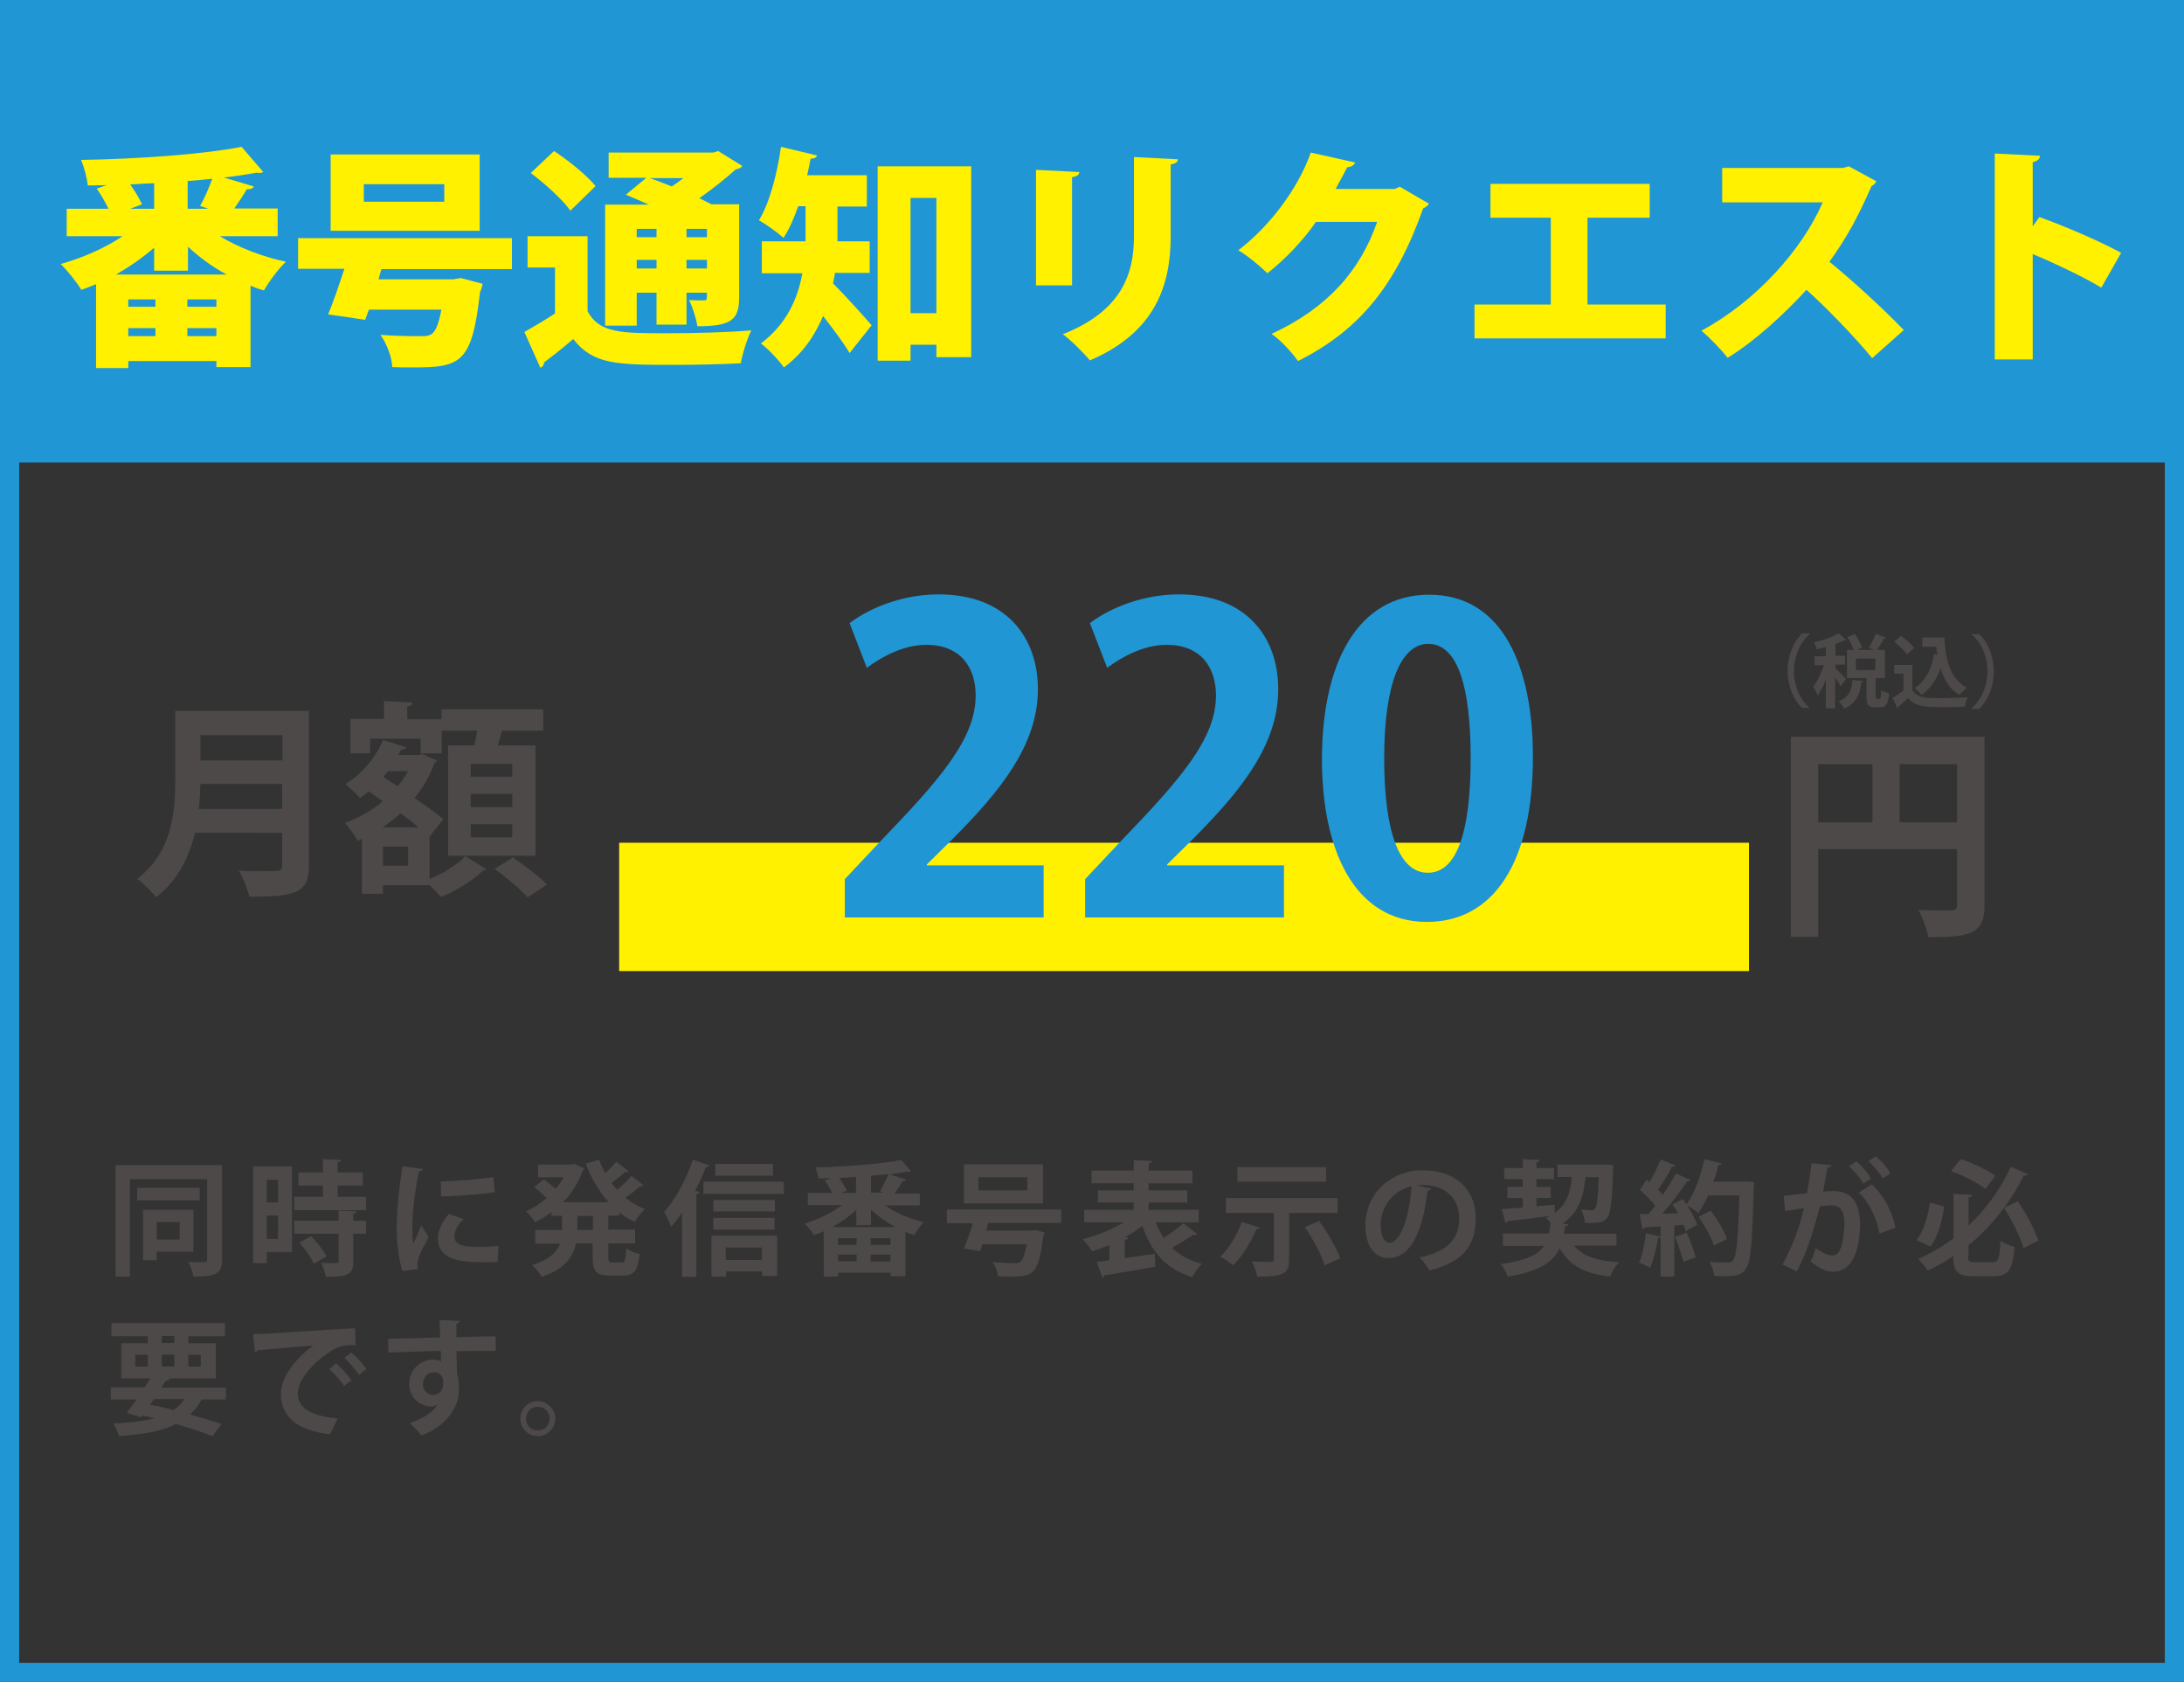
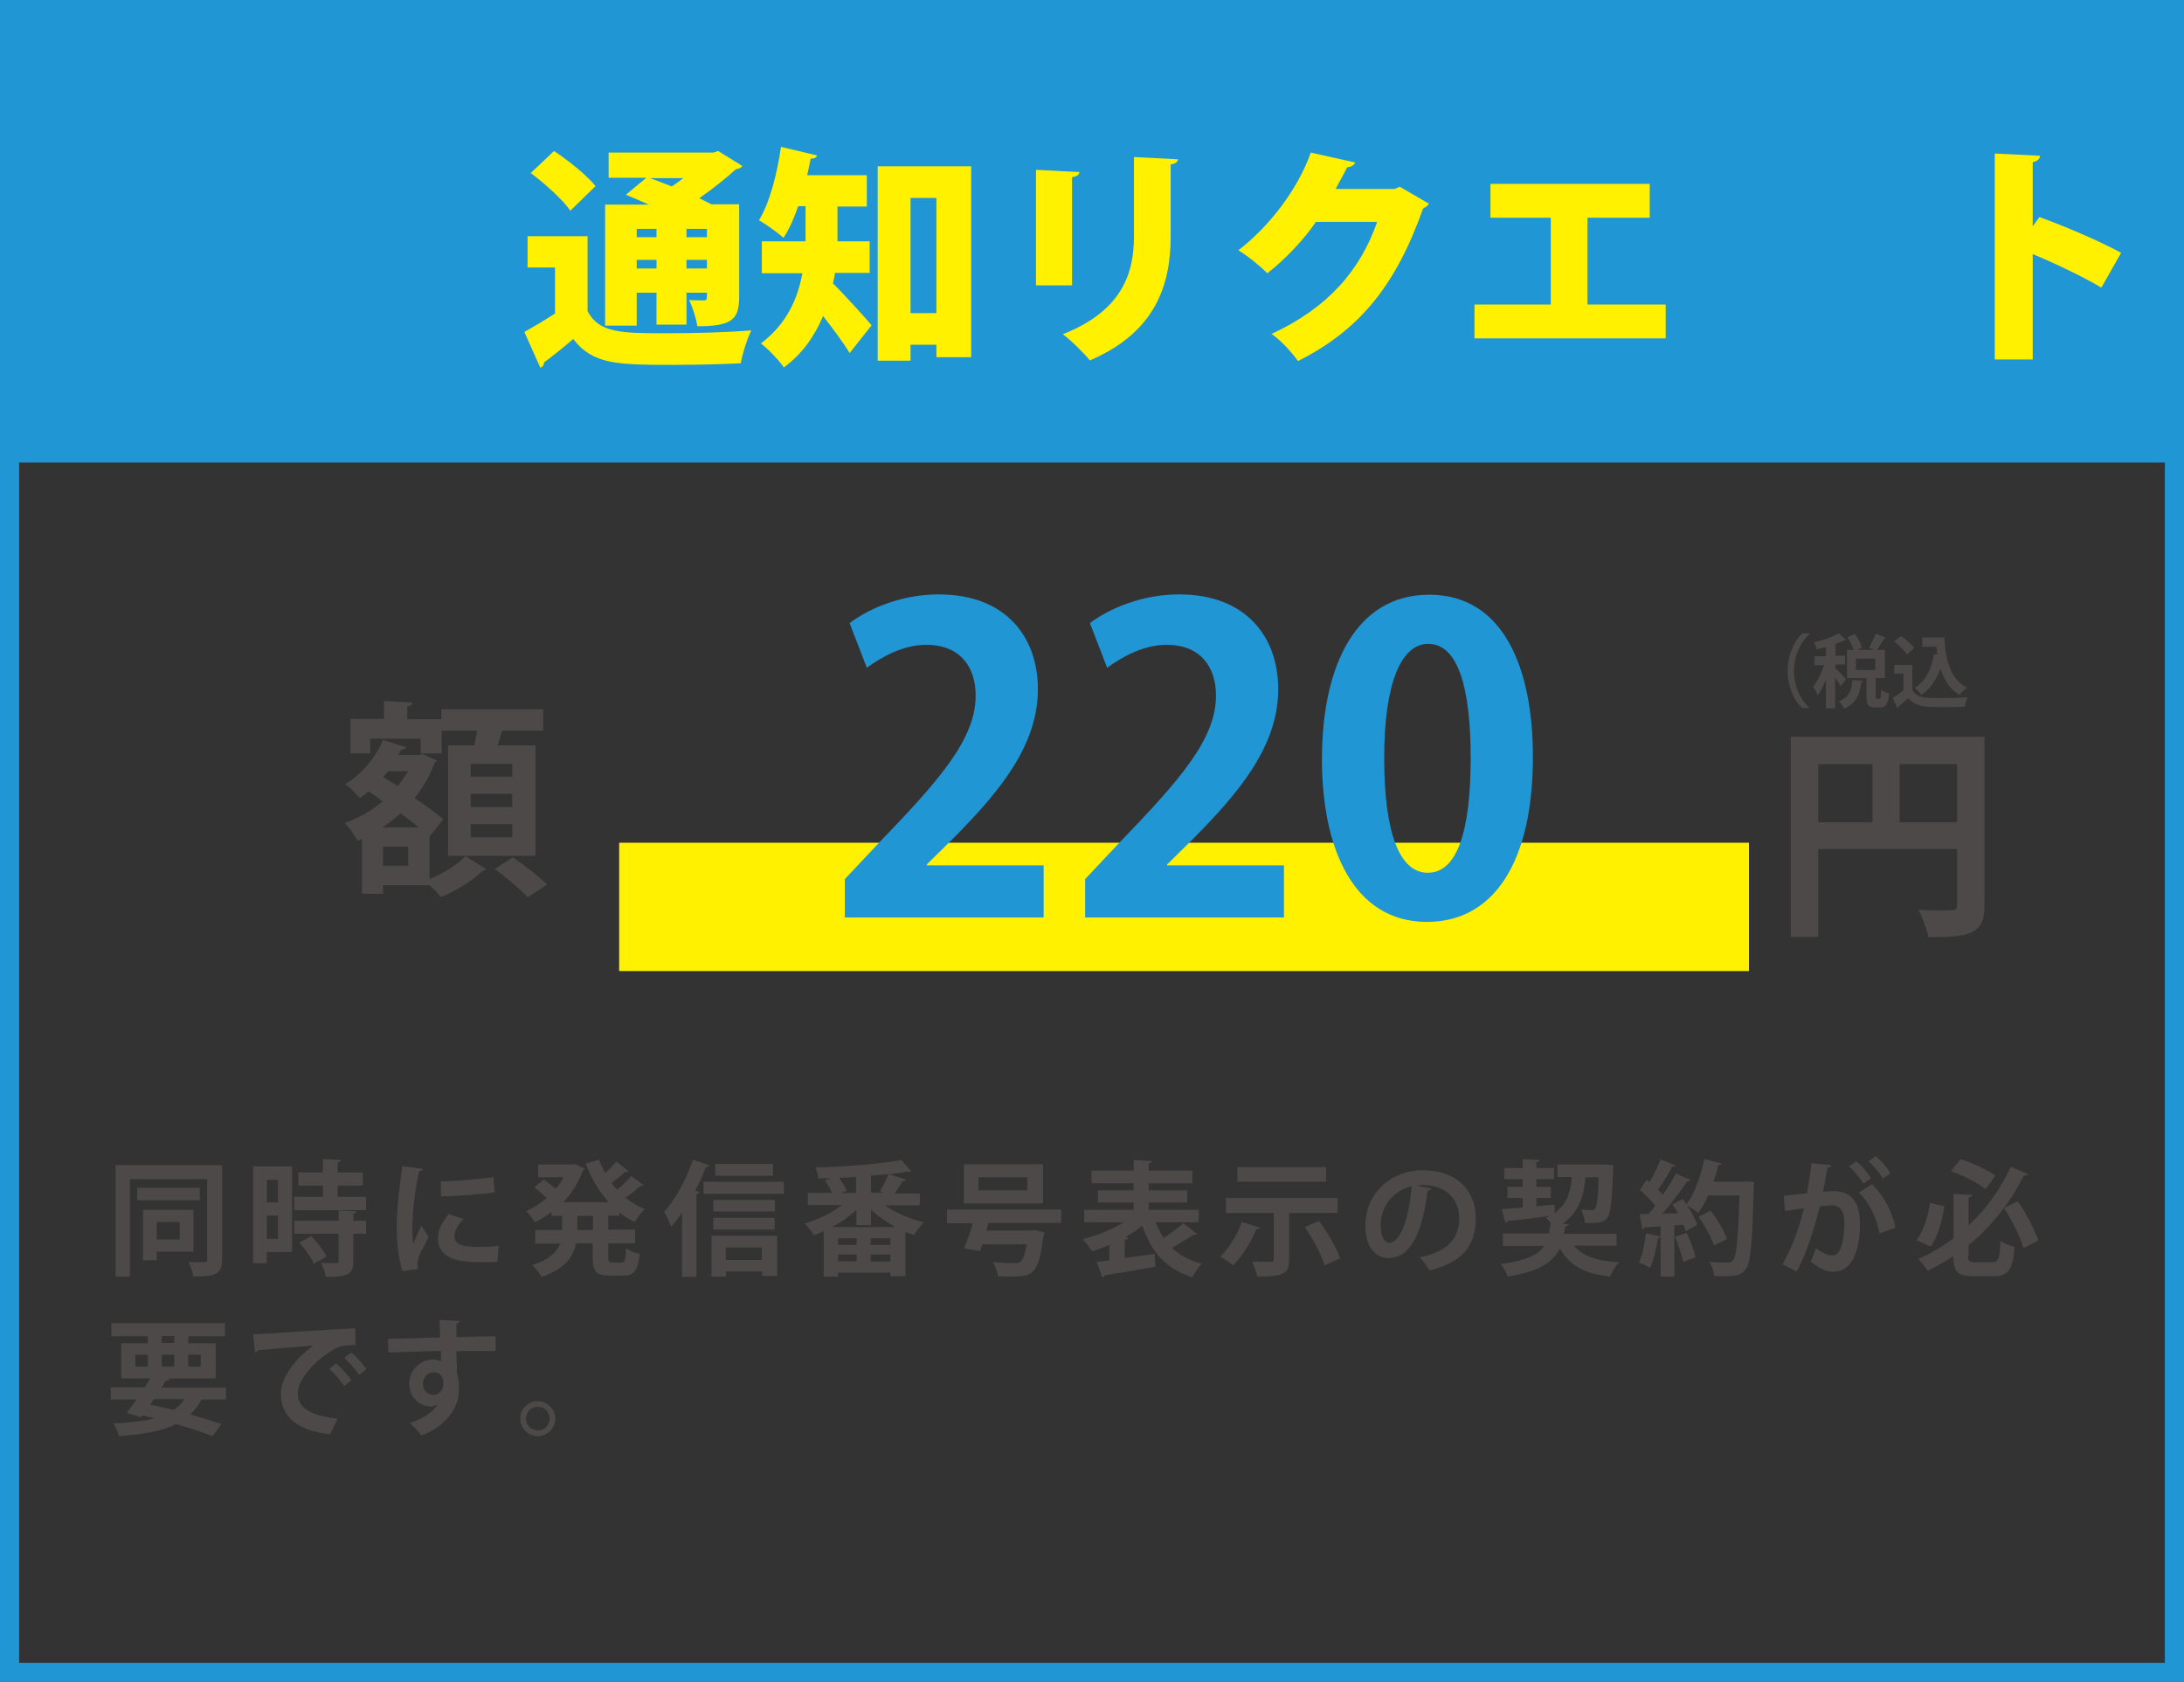
<svg xmlns="http://www.w3.org/2000/svg" version="1.1" id="番号通知リクエスト" x="0px" y="0px" viewBox="0 0 684.3 526.9" style="enable-background:new 0 0 684.3 526.9;" xml:space="preserve">
  <rect x="0" y="0" width="684.3" height="526.9" fill="#333333" stroke="none" />
  <style type="text/css">
	.st0{fill:#2096D5;}
	.st1{fill:none;stroke:#2096D5;stroke-width:12;stroke-miterlimit:10;}
	.st2{fill:#FFF100;}
	.st3{fill:#4C4948;}
</style>
  <rect class="st0" width="684.3" height="144.9" />
  <rect class="st1" width="684.3" height="526.9" />
  <g>
-     <path class="st2" d="M86.9,74h-18c5.8,3.5,13.2,6.4,20.7,8c-2.3,2.1-5.4,6.3-6.9,9c-1.4-0.4-2.8-0.9-4.2-1.5V115H67.8v-1.9H40.2   v2.2H30.1V89c-1.5,0.7-3.1,1.2-4.6,1.8c-1.4-2.3-4.4-6.1-6.5-8.1c6.9-1.9,13.9-5,19.4-8.7H20.9v-8.6H34c-1-2-2.3-4.4-3.7-6.3   l3.1-1.1c-2,0-3.9,0.1-5.9,0.1c-0.2-2.3-1.2-5.9-2.1-8c17.7-0.3,37.9-1.7,50.3-4.1l6.8,7.9c-0.3,0.1-0.7,0.3-1.2,0.3   c-0.4,0-0.7-0.1-1-0.1c-3.1,0.6-6.5,1.1-10.2,1.5l9.4,2.8c-0.3,0.7-1,0.9-2.2,0.9c-1,1.8-2.5,4-3.9,6h13.6V74z M48.3,77.6   c-3.6,3.1-7.7,6-12,8.4H71c-4.5-2.4-8.5-5.4-12.1-8.7v7.5H48.3V77.6z M48.7,96.1v-2.3h-8.5v2.3H48.7z M40.2,102.8v2.5h8.5v-2.5   H40.2z M48.3,65.4v-8c-2.5,0.1-5,0.2-7.5,0.4c1.5,2,2.9,4.5,3.7,6.2l-3.7,1.4H48.3z M67.8,96.1v-2.3h-9.1v2.3H67.8z M58.7,105.3   h9.1v-2.5h-9.1V105.3z M65.3,65.4l-2.6-0.9c1.4-2.4,2.8-5.7,3.8-8.5c-2.5,0.3-5,0.5-7.7,0.7v8.7H65.3z" />
-     <path class="st2" d="M160.5,84.3h-41l-0.9,3.2h23.4l2.4-0.4l6.8,1.8c-0.1,0.8-0.4,1.8-0.8,2.6c-2.5,22.3-6,23.6-21,23.6   c-2,0-4.2,0-6.5-0.1c-0.1-3.1-1.7-7.3-3.7-10.1c4.7,0.4,10.2,0.4,12.5,0.4c3.4,0,5,0,6.6-8.3h-22.7l-1.2,3.2   c-3.9-0.6-7.7-1.2-11.6-1.7c1.6-3.8,3.4-9.1,5.1-14.3H93.4v-9.6h67V84.3z M150.3,48.4v23.9h-46.7V48.4H150.3z M139.2,63.2v-5.5H114   v5.5H139.2z" />
    <path class="st2" d="M184.1,74.1v23.4c3.7,6.9,10.7,6.9,24.9,6.9c8.8,0,19.1-0.3,26.4-0.9c-1.2,2.4-2.8,7.3-3.3,10.3   c-5.7,0.3-13.5,0.5-20.8,0.5c-18,0-25.5-0.1-31.7-8.1c-3.1,2.7-6.4,5.3-9.1,7.3c-0.1,0.9-0.4,1.4-1.2,1.7l-5-11.2   c3-1.7,6.4-3.7,9.6-5.8V83.8h-8.6v-9.8H184.1z M173.6,47.3c4.5,3,10.3,7.6,13,11l-7.9,7.7c-2.3-3.4-8-8.5-12.4-11.8L173.6,47.3z    M199.5,91.7v10.3h-9.9V64.1h13.7c-2.5-1.1-5-2.2-7.2-3.1l6.4-5.3h-11.8v-7.9h32.8l1.5-0.5l7.6,4.7c-0.4,0.6-1.1,0.9-2,1   c-3.1,2.8-7.2,6.1-11.5,9.1c1.4,0.7,2.7,1.3,3.8,1.9h8.7v29.1c0,7.2-2.6,9.1-13.1,9.1c-0.4-2.6-1.5-6-2.6-8.2   c1.7,0.1,3.9,0.1,4.6,0.1c1,0,1-0.2,1-2.4h-6.4v10h-9.4v-10H199.5z M205.7,71.7h-6.2v2.6h6.2V71.7z M199.5,84.1h6.2v-2.7h-6.2V84.1   z M203.6,55.8c2.1,0.7,4.5,1.7,6.9,2.6c1.2-0.8,2.5-1.7,3.6-2.6H203.6z M221.5,71.7h-6.4v2.6h6.4V71.7z M215.1,84.1h6.4v-2.7h-6.4   V84.1z" />
    <path class="st2" d="M272.7,85.5h-11.1c-0.1,1.1-0.4,2.2-0.6,3.3c3.7,3.6,10.4,11.1,12.1,13.1l-6.9,8.7c-2-3.4-5.3-7.7-8.3-11.6   c-2.6,6.1-6.4,11.8-12.3,16.1c-1.4-2.1-5.2-6.1-7.2-7.5c8.2-6.2,11.6-14.2,13-22h-12.7v-10h13.7V64.6h-2.3   c-1.3,3.7-2.8,7.2-4.6,9.9c-1.8-1.6-5.4-4.2-7.7-5.5c3.3-5.3,5.7-14.5,6.9-23l11.3,2.7c-0.2,0.7-0.9,1-2,1   c-0.3,1.7-0.7,3.4-1.1,5.2h18.7v9.8h-9.2v10.9h10.1V85.5z M275,52.1h29.3v59.8h-10.9V108h-8.1v5H275V52.1z M285.3,98.1h8.1V62h-8.1   V98.1z" />
    <path class="st2" d="M324.6,89.4V53.2l13.6,0.7c-0.1,0.8-0.7,1.4-2.3,1.6v33.9H324.6z M369.1,49.9c-0.1,0.8-0.7,1.4-2.3,1.6v22.6   c0,15.5-5,30.1-25.3,38.8c-1.8-2.2-6-6.4-8.5-8.2c18.8-7.4,22.3-19.3,22.3-30.7V49.2L369.1,49.9z" />
    <path class="st2" d="M447.7,63.8c-0.3,0.7-1.2,1.2-1.8,1.5c-8.5,23.9-19.7,38-39.2,47.8c-1.8-2.5-5.1-6.3-8.3-8.5   c17.8-8.2,27.9-20.1,33.1-35.1h-19.2c-3.4,5.1-9.4,11.6-15.2,16.1c-2.1-2.1-6.2-5.5-9.1-7.2c9.3-7.1,18.5-18.7,22.7-30.6l13.9,3.1   c-0.3,0.9-1.3,1.4-2.5,1.5c-1.1,2.3-2.5,4.6-3.6,6.8h18.5l1.6-0.7L447.7,63.8z" />
    <path class="st2" d="M467,57.6h49.9v10.6h-19.5v27.2h24.5V106H462V95.4h23.9V68.2H467V57.6z" />
-     <path class="st2" d="M587.9,56.8c-0.3,0.7-0.9,1.2-1.5,1.5c-4.2,9.5-7.4,15.6-13.2,23.7c6.8,5.5,16.9,14.7,23.3,21.4l-9.9,8.8   c-5.3-6.5-15.1-16.6-20.6-21.4c-7.1,7.7-15.8,15.8-24.7,21.3c-1.8-2.4-5.8-6.5-8.2-8.5c17.2-9.3,31.5-25.3,38-40.2h-31.5V52.6h37.9   l1.8-0.5L587.9,56.8z" />
    <path class="st2" d="M658.4,90.1c-5.5-3.3-14.7-7.7-21.5-10.5v33H625V48.1l14.2,0.7c-0.1,0.9-0.7,1.7-2.3,2v20.1L639,68   c7.8,2.8,18.6,7.4,25.6,11.2L658.4,90.1z" />
  </g>
  <rect x="194" y="264" class="st2" width="354" height="40.2" />
  <g>
-     <path class="st3" d="M96.8,222.7v48.4c0,8.7-4.1,9.8-18.7,9.8c-0.5-2.3-2-6.1-3.3-8.2c3.1,0.2,6.5,0.2,8.9,0.2c4.3,0,4.7,0,4.7-1.9   v-10.1H61.1c-1.8,7.5-5.4,15-12.2,20.2c-1.2-1.6-4.2-4.6-5.9-5.8c11-8.4,11.9-20.9,11.9-31v-21.6H96.8z M62.8,245.6   c-0.1,2.5-0.2,5.1-0.5,7.8h26.1v-7.8H62.8z M88.5,230.3H62.8v7.9h25.7V230.3z" />
    <path class="st3" d="M134.6,262.1v13.3c4.3-1.8,8.9-4.7,11.2-7.2l6.6,4.1c-0.2,0.2-0.6,0.4-1.2,0.5c-2.6,2.7-8.3,6.3-13,8.2   c-0.9-1-2.3-2.5-3.6-3.7H120v2.7h-6.6v-17.2l-1.4,0.6c-0.8-1.6-2.6-4.2-4-5.6c4.3-1.5,8.4-3.8,11.9-6.8c-1.5-1.1-3-2.1-4.4-3.1   c-0.9,0.8-1.8,1.5-2.7,2.1c-1.1-1.2-3.2-3.3-4.6-4.4c4.9-2.9,9.5-8.2,11.8-13.8l7.3,2.3c-0.2,0.5-0.7,0.7-1.6,0.7   c-0.3,0.6-0.6,1.1-0.9,1.7h6.3l1.2-0.3c1.7,0.8,3.1,1.4,4.6,2c-0.2,0.5-0.5,0.7-0.8,0.9c-1.4,4-3.6,7.7-6.2,10.9   c3.5,2.4,6.8,4.7,9,6.6L134.6,262.1z M116,231.4v4.6h-6.2v-10.8h10.5v-5.6l9,0.5c-0.1,0.7-0.5,1-1.7,1.2v4h10.8V236h-6.6v-4.6H116z    M131.2,259.2c-1.7-1.4-3.6-2.9-5.7-4.4c-1.8,1.6-3.7,3.1-5.7,4.4H131.2z M127.9,271.2v-6H120v6H127.9z M124.6,246.3   c1.2-1.5,2.3-3.1,3.3-4.7h-6.3c-0.5,0.6-1,1.2-1.5,1.8L124.6,246.3z M167.8,233.5v34.6h-27.4v-34.6h8.2c0.3-1.5,0.7-3.1,0.9-4.6   h-11.2v-6.7h31.9v6.7h-12.9c-0.4,1.4-0.8,3.1-1.4,4.6H167.8z M160.5,243.3v-4h-13v4H160.5z M160.5,252.8v-4.1h-13v4.1H160.5z    M160.5,262.3v-4.1h-13v4.1H160.5z M165.3,281.1c-2.1-2.4-6.8-6.3-10.3-8.9l5.7-3.6c3.5,2.4,8.3,6,10.7,8.5L165.3,281.1z" />
  </g>
  <g>
    <path class="st3" d="M621.8,230.9v52.7c0,9-4.4,10-17.6,10c-0.4-2.4-1.9-6.3-3.1-8.6c2.8,0.2,5.8,0.2,7.9,0.2c3.8,0,4.2,0,4.2-1.8   V266h-43.5v27.5h-8.6v-62.7H621.8z M569.7,239.4v18.2h17v-18.2H569.7z M595.2,257.6h18v-18.2h-18V257.6z" />
  </g>
  <g>
    <path class="st3" d="M567,198.7c-2.7,2.2-4.9,6.6-4.9,11.5c0,5.1,2.2,9.3,4.9,11.5v0.1h-2.3c-2.5-2.2-4.6-6.6-4.6-11.7   c0-5,2.1-9.4,4.6-11.7h2.3V198.7z" />
    <path class="st3" d="M575,209.2c0.7,0.7,2.9,2.9,3.4,3.5l-1.7,2.3c-0.3-0.7-1-1.8-1.7-2.8v9.7h-2.9v-9c-0.8,2-1.7,3.8-2.6,5   c-0.2-0.8-0.9-2.1-1.4-2.8c1.3-1.6,2.6-4.3,3.4-6.7h-3v-2.8h3.6v-2.9c-1,0.3-2,0.5-2.9,0.7c-0.1-0.6-0.5-1.6-0.9-2.2   c2.9-0.6,6-1.7,7.8-2.8l2.4,2.1c-0.1,0.1-0.3,0.1-0.6,0.1c-0.8,0.4-1.8,0.8-2.8,1.1v3.7h3v2.8h-3V209.2z M583.8,213.3   c0,0.2-0.2,0.4-0.6,0.4c-0.4,3.3-1.2,6.5-5.4,8.3c-0.3-0.7-1.1-1.8-1.7-2.3c3.5-1.4,4.1-3.8,4.3-6.7L583.8,213.3z M587.7,218.1   c0,0.7,0,0.8,0.4,0.8h0.8c0.3,0,0.5-0.4,0.5-2.8c0.5,0.5,1.8,0.9,2.5,1.1c-0.3,3.4-1,4.4-2.7,4.4h-1.7c-2.2,0-2.7-0.9-2.7-3.5v-5.7   h-6.1v-8.8h2.1c-0.4-1.2-1.2-2.8-2-4l2.4-1c0.9,1.3,1.9,3.1,2.2,4.3l-1.6,0.7h5.4l-1.6-0.7c0.7-1.2,1.6-3,2.1-4.4l3.3,1.3   c-0.1,0.2-0.3,0.3-0.7,0.2c-0.5,1.1-1.5,2.5-2.2,3.6h2.5v8.8h-2.9V218.1z M581.5,206.3v3.6h6.1v-3.6H581.5z" />
    <path class="st3" d="M599.2,208.3v7.9c1.5,2.5,4.5,2.5,8.8,2.5c2.8,0,6.2-0.1,8.5-0.3c-0.3,0.7-0.8,2.2-0.9,3   c-1.8,0.1-4.4,0.1-6.8,0.1c-5.5,0-8.5,0-10.9-2.8c-1.1,1-2.2,1.9-3.1,2.7c0,0.3-0.1,0.4-0.3,0.5l-1.5-3.3c1.1-0.6,2.3-1.5,3.4-2.3   V211h-2.9v-2.7H599.2z M595.6,199.2c1.5,1,3.3,2.6,4.2,3.8l-2.3,2c-0.8-1.2-2.5-2.8-4-4L595.6,199.2z M602.4,199.7h6.8   c0.4,7.1,1.9,13.1,7.1,15.7c-0.7,0.5-1.8,1.6-2.3,2.3c-3.1-1.8-4.9-4.7-6-8.3c-1.2,3.5-3.2,6.4-6,8.3c-0.4-0.6-1.4-1.7-2.1-2.2   c3.3-2,5.3-5.9,6.1-10.6l1,0.2c-0.1-0.8-0.2-1.7-0.3-2.5h-4.4V199.7z" />
-     <path class="st3" d="M617.8,221.8c2.7-2.2,4.9-6.6,4.9-11.5c0-5.1-2.2-9.3-4.9-11.5v-0.1h2.3c2.6,2.2,4.6,6.6,4.6,11.7   c0,5-2.1,9.4-4.6,11.7h-2.3V221.8z" />
  </g>
  <g>
    <path class="st0" d="M327,287.4h-62.3v-12l11.1-11.8c18.8-19.5,29.9-32.2,29.9-45.7c0-8.7-4.6-15.9-15.5-15.9   c-7.2,0-14,3.8-18.6,7.2l-5.4-14c6.2-4.7,16.5-9,27.9-9c21.3,0,31.1,13.6,31.1,29.7c0,17.6-12,32.1-26.5,46.7l-8.3,8.2v0.3H327   V287.4z" />
    <path class="st0" d="M402.3,287.4H340v-12l11.1-11.8c18.8-19.5,29.9-32.2,29.9-45.7c0-8.7-4.6-15.9-15.5-15.9   c-7.2,0-14,3.8-18.6,7.2l-5.4-14c6.2-4.7,16.5-9,27.9-9c21.3,0,31.1,13.6,31.1,29.7c0,17.6-12,32.1-26.5,46.7l-8.3,8.2v0.3h36.6   V287.4z" />
    <path class="st0" d="M414.2,237.9c0-30.3,11.2-51.6,33.6-51.6c23.4,0,32.5,23.2,32.5,50.8c0,32.9-12.2,51.7-33.2,51.7   C424,288.8,414.2,265.7,414.2,237.9z M447.4,273.4c9,0,13.4-12.6,13.4-35.9c0-22.5-4.1-35.8-13.3-35.8c-8.4,0-13.8,12.1-13.8,35.8   c0,23.6,4.9,35.9,13.6,35.9H447.4z" />
  </g>
  <g>
    <path class="st3" d="M69.6,364.9v29.6c0,4.7-2,5.4-9,5.4c-0.2-1.3-0.9-3.4-1.6-4.6c1.3,0.1,2.7,0.1,3.7,0.1c2,0,2.2,0,2.2-0.9   v-25.1H40.7v30.5h-4.5v-34.9H69.6z M62.6,372.1v3.9H43v-3.9H62.6z M60.6,392.1H49.1v2.7h-4.3v-15.8h15.8V392.1z M56.3,382.8h-7.2   v5.5h7.2V382.8z" />
    <path class="st3" d="M91.5,365.4v26.8h-7.9v3.5h-4.3v-30.3H91.5z M87.1,369.6h-3.5v7.1h3.5V369.6z M83.6,388.1h3.5v-7.3h-3.5V388.1   z M105.7,374.9h9v4.2H92.2v-4.2h9v-3.5h-7.7v-4.1h7.7v-4.2l5.7,0.3c0,0.4-0.4,0.6-1.1,0.7v3.2h7.9v4.1h-7.9V374.9z M111.7,379.5   c0,0.4-0.3,0.6-1,0.7v2.2h4v4.1h-4v8.6c0,4-1.4,4.9-8.6,4.9c-0.2-1.3-0.9-3.2-1.5-4.4c1.1,0,2.3,0.1,3.3,0.1c2.1,0,2.2,0,2.2-0.7   v-8.5H92.2v-4.1h13.9v-3.2L111.7,379.5z M98.3,395.9c-0.7-1.8-2.7-4.6-4.5-6.6l3.7-2.1c1.8,1.9,3.9,4.5,4.8,6.4L98.3,395.9z" />
    <path class="st3" d="M132.5,366.2c-0.1,0.4-0.4,0.7-1.2,0.7c-1.5,6.9-2.1,13.9-2.1,17.2c0,2.2,0,4.2,0.3,5.5c0.5-1.1,2-4.4,2.5-5.7   l2.3,3.6c-1.3,2.7-2.7,4.9-3.2,6.7c-0.2,0.7-0.3,1.3-0.3,1.9c0,0.5,0.1,0.9,0.2,1.4l-4.9,0.7c-1.2-3.7-1.8-8.7-1.8-13.9   c0-5.3,0.8-12.6,1.8-19L132.5,366.2z M155.9,395.3c-1.4,0.1-3,0.1-4.5,0.1c-2.5,0-4.9-0.1-6.6-0.4c-5.4-0.7-7.6-3.6-7.6-6.9   c0-2.8,1.3-5.2,3.4-7.8l4.7,1.6c-1.8,1.7-2.9,3.5-2.9,5.5c0,2.9,3.5,3.2,8.2,3.2c1.9,0,3.9-0.1,5.6-0.3L155.9,395.3z M138.1,370.1   c4.4-0.1,11.8-0.6,16.5-1.4l0.4,4.8c-4.7,0.7-12.2,1.2-16.8,1.3L138.1,370.1z" />
    <path class="st3" d="M194.2,380.8h-3.6v4.4h8.4v4.3h-8.4v4.3c0,1.4,0.2,1.7,1.2,1.7h3c1,0,1.2-0.8,1.4-4.5c1,0.8,2.9,1.6,4.2,1.8   c-0.5,5.2-1.7,6.8-5.1,6.8h-4.3c-4.3,0-5.3-1.4-5.3-5.8v-4.3h-5.2c-0.9,4.2-3.5,8.1-10.8,10.5c-0.6-1.1-2-2.9-3-3.7   c5.5-1.7,7.8-4.1,8.8-6.7h-7.8v-4.3h8.4v-4.4h-3.3v-1.2c-1.6,1.2-3.4,2.3-5.2,3.2c-0.6-1.1-1.9-2.7-2.8-3.5   c2.3-0.9,4.5-2.4,6.5-4.1c-1.1-1-2.6-2.4-3.9-3.4l3-2.4c1.2,0.8,2.7,2,3.7,2.9c1-1.1,1.8-2.3,2.5-3.6h-8v-4h10.6l0.7-0.2l3.3,1.5   c-0.1,0.2-0.4,0.4-0.6,0.6c-1.3,3.8-3.5,7.1-6.1,9.9h14.2c-3-3.3-5.4-7.4-7.2-12.1l4.2-1.2c0.5,1.4,1.2,2.8,1.9,4.2   c1.3-1.2,2.7-2.5,3.5-3.6l3.9,3c-0.2,0.3-0.7,0.3-1.1,0.2c-1.1,1-2.8,2.4-4.3,3.5c0.5,0.7,1.1,1.4,1.8,2.1c1.6-1.3,3.3-3,4.4-4.3   l3.9,2.9c-0.2,0.2-0.4,0.3-0.7,0.3c-0.1,0-0.2,0-0.4,0c-1.2,1-3,2.5-4.6,3.6c1.8,1.5,3.9,2.7,6.1,3.6c-1.1,0.9-2.5,2.8-3.2,4   c-1.8-0.8-3.4-1.8-4.8-3V380.8z M185.8,385.3v-4.4h-4.9v4.4H185.8z" />
    <path class="st3" d="M213.7,379.9c-1.1,1.6-2.2,3.1-3.4,4.4c-0.4-1.2-1.6-3.6-2.2-4.7c3.4-3.6,6.9-10.1,9-16.3l5.2,1.8   c-0.2,0.3-0.5,0.5-1.1,0.5c-1,2.5-2.1,5-3.4,7.4l1.4,0.4c-0.1,0.4-0.4,0.6-1,0.7v25.9h-4.5V379.9z M220.4,370.2h25.2v3.8h-25.2   V370.2z M222.9,399.9v-12.8h20.6v12.6h-4.7v-1.4h-11.3v1.6H222.9z M242.8,375.9v3.6h-19.3v-3.6H242.8z M223.5,385.2v-3.7h19.2v3.7   H223.5z M242.2,364.6v3.7h-18.1v-3.7H242.2z M238.7,390.8h-11.3v3.9h11.3V390.8z" />
    <path class="st3" d="M288.3,377.6h-11c3.3,2.3,7.9,4.3,12.2,5.3c-1,0.9-2.4,2.8-3.1,4c-0.9-0.3-1.8-0.6-2.7-1v13.9H279v-1.1h-16.4   v1.2h-4.5v-14.2c-1,0.5-2.1,0.9-3.1,1.2c-0.6-1.1-2-2.7-2.9-3.6c4.1-1.2,8.5-3.3,11.7-5.8h-10.7v-3.8h7.6c-0.5-1.2-1.4-2.8-2.3-3.9   l1.9-0.7c-1.3,0-2.7,0-3.9,0.1c-0.1-1-0.5-2.6-0.9-3.5c9.4-0.2,20.4-1.1,26.9-2.3l3.1,3.5c-0.2,0.1-0.4,0.2-0.6,0.2   c-0.1,0-0.3,0-0.5-0.1c-1.7,0.3-3.6,0.6-5.7,0.9l5.2,1.6c-0.2,0.4-0.5,0.5-1.1,0.5c-0.7,1.2-1.6,2.6-2.5,3.9h7.9V377.6z    M268.2,379.1c-2.1,2-4.8,3.9-7.5,5.3h19.9c-2.8-1.5-5.5-3.4-7.7-5.5v4.9h-4.6V379.1z M268.4,390v-2.1h-5.8v2.1H268.4z M262.6,393   v2.1h5.8V393H262.6z M268.2,373.7v-5c-1.8,0.1-3.5,0.2-5.3,0.3c1,1.3,2,2.9,2.4,4l-1.8,0.7H268.2z M279,390v-2.1h-6.2v2.1H279z    M272.8,395.2h6.2V393h-6.2V395.2z M277.1,373.7l-1.4-0.5c0.9-1.5,2-3.7,2.7-5.4c-1.8,0.2-3.6,0.4-5.5,0.5v5.3H277.1z" />
    <path class="st3" d="M332.2,383.1h-22.5c-0.2,0.8-0.5,1.6-0.7,2.4h14.2l1.1-0.2l3,0.8c-0.1,0.4-0.2,0.8-0.4,1.2   c-1.5,11.9-3.2,12.6-9.9,12.6c-1.3,0-2.8,0-4.4-0.1c0-1.3-0.7-3.2-1.6-4.4c2.7,0.2,5.6,0.3,6.7,0.3c0.9,0,1.4,0,2-0.4   c0.8-0.6,1.4-2.3,2-5.5h-13.9c-0.2,0.7-0.5,1.4-0.7,2.1c-1.9-0.3-3.5-0.5-5.1-0.8c0.9-2.1,2-5.1,2.8-7.9h-8.1v-4.3h35.8V383.1z    M326.8,364.7v12.3H302v-12.3H326.8z M321.9,372.9v-4.1h-15.3v4.1H321.9z" />
    <path class="st3" d="M362,382.6c0.7,1.9,1.6,3.6,2.6,5.2c2.2-1.4,4.6-3.2,6.2-4.6l4.3,3.4c-0.2,0.2-0.7,0.3-1.2,0.2   c-1.7,1.2-4.4,2.8-6.7,4.1c2.4,2.3,5.5,4,9.4,5c-1.1,1-2.4,2.9-3,4.2c-8.3-2.5-12.9-8-15.7-16.1c-1.6,1.3-3.4,2.5-5.3,3.5l0.9,0.2   c-0.1,0.4-0.4,0.7-1.1,0.7v5.7c3-0.4,6.3-0.9,9.4-1.3l0.2,4c-5.8,1.1-11.9,2.1-15.9,2.7c-0.1,0.4-0.4,0.6-0.7,0.7l-1.8-4.9   c1.2-0.1,2.5-0.3,4-0.5v-4.8c-1.8,0.8-3.6,1.4-5.4,2c-0.7-1.1-2-2.8-3-3.8c4.4-1.1,9.2-3,12.9-5.3h-12.4v-3.9h15.5v-2.3h-11.2v-3.8   h11.2v-2.2h-13.2v-4h13.2v-3.3l5.8,0.3c0,0.4-0.3,0.6-1.1,0.8v2.2h13.7v4h-13.7v2.2h12.1v3.8h-12.1v2.3h15.7v3.9H362z" />
    <path class="st3" d="M394.8,384.6c-0.2,0.3-0.5,0.5-1.1,0.4c-1.7,4.1-4.5,8.5-7.3,11.4c-1-0.8-2.8-2.1-4.1-2.7   c2.7-2.5,5.4-6.9,6.8-10.9L394.8,384.6z M419.1,380h-15.2v14.6c0,4.4-1.5,5.3-10,5.3c-0.2-1.4-1-3.4-1.6-4.7c1.7,0,3.6,0.1,4.8,0.1   c1.6,0,2,0,2-0.7V380h-15v-4.7h35V380z M415.5,365.6v4.6h-27.8v-4.6H415.5z M415,396.4c-0.9-3.2-3.6-8.3-6.2-12l4.5-1.9   c2.6,3.6,5.5,8.4,6.6,11.7L415,396.4z" />
    <path class="st3" d="M448.5,372.3c-0.2,0.4-0.6,0.7-1.2,0.7c-1.6,13.3-5.5,21.1-12.2,21.1c-4.3,0-7.3-3.6-7.3-10.2   c0-10,8-17.3,17.9-17.3c11,0,16.7,6.6,16.7,15c0,9.2-4.7,13.9-14.5,16.4c-0.7-1.2-1.8-2.8-3.1-4.1c8.9-1.8,12.4-6,12.4-12.2   c0-6.3-4.4-10.5-11.5-10.5c-0.7,0-1.3,0.1-2,0.2L448.5,372.3z M442.3,371.6c-5.9,1.4-9.7,6.5-9.7,12.1c0,3.3,1,5.6,2.7,5.6   C439.1,389.2,441.6,380.7,442.3,371.6z" />
    <path class="st3" d="M506.5,390.2h-13.3c2.6,3.3,7.1,4.8,14.1,5.2c-1.1,1.1-2.3,3.1-2.8,4.5c-8.2-0.9-12.8-3.5-15.8-8.9   c-2,4.3-6.2,7.3-16.3,8.9c-0.4-1.2-1.4-3-2.2-3.9c8-1.1,11.7-2.9,13.6-5.7h-12.9v-3.9h14.4c0.2-1.1,0.4-2.2,0.5-3.4   c-0.5-0.6-1-1.1-1.4-1.5c0.5-0.2,0.9-0.4,1.3-0.6v0c-5,0.7-10,1.3-13.3,1.6c-0.1,0.4-0.4,0.6-0.7,0.6l-1.2-4.3   c1.8-0.2,4.1-0.3,6.6-0.5v-3h-4.8v-3.5h4.8v-2.4h-5.8v-3.5h5.8v-2.8l5.3,0.3c0,0.4-0.3,0.6-1,0.7v1.8h5.5v3.5h-5.5v2.4h4.5v3.5   h-4.5v2.6c1.9-0.2,3.8-0.4,5.7-0.5l0,2.6c3.9-2.7,5-6.7,5.4-11.3H488v-3.9H503l2.5,0.2c-0.2,2-0.2,14.4-1.8,16.4   c-1.3,1.6-2.7,1.8-7.1,1.7c-0.1-1.2-0.6-3-1.2-4.2c1.4,0.1,2.6,0.2,3.2,0.2c0.5,0,0.9-0.1,1.2-0.5c0.5-0.7,0.9-3.2,1.1-9.8h-4.1   c-0.6,5.7-1.9,10.9-7.2,14.5l1.9,0.2c-0.1,0.4-0.4,0.7-1.1,0.7c-0.1,0.8-0.2,1.6-0.4,2.3h16.5V390.2z" />
    <path class="st3" d="M547.1,370.1l2.5,0.2c0,0.4,0,1-0.1,1.5c-0.5,17.6-0.9,23.8-2.5,25.7c-1.2,1.8-2.7,2.3-6.7,2.3   c-1.1,0-2.1,0-3.2-0.1c-0.1-1.2-0.7-3.2-1.5-4.4c2.5,0.2,4.7,0.2,5.7,0.2c0.8,0,1.2-0.1,1.7-0.7c1.1-1.2,1.6-6.9,2-20.3h-9.8   c-0.9,2.1-2,3.9-3.1,5.5c-0.8-0.7-2.4-1.8-3.5-2.4c1.4,2.1,2.6,4.4,3.2,6.1c-1.3,0.7-2.5,1.3-3.6,2c-0.2-0.6-0.4-1.3-0.7-2   l-2.9,0.2v16h-4.3v-12.4c-0.1,0.2-0.4,0.3-0.8,0.3c-0.5,3.2-1.4,7-2.5,9.4c-0.9-0.6-2.5-1.3-3.5-1.7c1.1-2.1,1.8-5.8,2.2-9.2   l4.6,1.1v-3.2c-1.9,0.1-3.6,0.2-5,0.3c-0.1,0.4-0.4,0.5-0.7,0.5l-0.9-4.7h2.8c0.7-0.8,1.4-1.7,2.1-2.6c-1.2-1.6-3.1-3.5-4.8-4.9   l2.1-3.2l0.9,0.7c1.4-2.2,2.7-5,3.5-7.1l4.7,1.9c-0.2,0.3-0.5,0.5-1.1,0.4c-1.1,2.2-2.9,5.1-4.4,7.2c0.6,0.6,1.1,1.1,1.5,1.6   c1.6-2.3,3-4.6,4.1-6.7l4.6,2.1c-0.2,0.3-0.6,0.4-1.1,0.4c-2,3-4.9,6.9-7.7,10.1l4.9-0.1c-0.6-1-1.2-2-1.8-2.8   c1.2-0.7,2.3-1.2,3.3-1.7c0.4,0.5,0.7,1.1,1.1,1.7c2.5-3.3,4.5-8.9,5.6-14.2l5.5,1.4c-0.1,0.4-0.5,0.5-1.1,0.5   c-0.4,1.7-0.9,3.5-1.6,5.2h9.2L547.1,370.1z M527.4,395.3c-0.4-2.1-1.6-5.4-2.6-7.9l3.7-1.2c1.1,2.5,2.3,5.6,2.8,7.7L527.4,395.3z    M536,379.2c2,2.7,4.3,6.4,5.1,8.9l-4.1,2.1c-0.7-2.4-2.8-6.2-4.8-9L536,379.2z" />
    <path class="st3" d="M573.9,365c-0.1,0.5-0.6,0.7-1.3,0.8c-0.4,1.9-0.9,5.3-1.4,7.5c1-0.1,2.4-0.2,3.2-0.2c6.4,0,8.4,4.5,8.4,10.6   v0c-0.2,8.6-2.6,14.7-8.5,14.7c-1.6,0-3.9-0.7-7-3.2c0.6-1.2,1.2-2.8,1.6-4.2c2.7,1.9,4.2,2.3,5.2,2.3c1.6,0,2.4-1.3,3-3.5   c0.5-1.7,0.8-5,0.8-6.4c0-3.9-1.2-5.8-4-5.8c-0.9,0-2.3,0.1-3.7,0.3c-1.8,7.1-3.9,14.1-7.2,20.4l-4.5-2.2   c3.2-5.8,5.2-11.2,6.7-17.6c-1.4,0.2-4.2,0.6-5.9,0.9l-0.4-4.8l7.3-0.8c0.5-2.8,1-6.1,1.4-9.4L573.9,365z M583.8,370.8   c-0.8-1.6-3-4.2-4.5-5.4l2.3-1.6c1.8,1.4,3.7,3.7,4.6,5.4L583.8,370.8z M588.9,386.4c-0.9-5-3.5-10.1-6.5-12.8l4.1-2.6   c3.6,3.3,6.4,8.5,7.4,13.6L588.9,386.4z M589.9,369.2c-0.8-1.6-3-4.2-4.5-5.4l2.3-1.6c1.8,1.4,3.7,3.7,4.6,5.4L589.9,369.2z" />
    <path class="st3" d="M600.5,388.5c2.2-2.9,3.6-7.4,4.2-11.7l4.5,1.1c-0.7,4.6-2,9.6-4.3,12.6L600.5,388.5z M616.6,393.2   c0,1.9,0.3,2.2,2.2,2.2h5.6c1.8,0,2.1-1.1,2.4-6.7c1.1,0.8,3.1,1.6,4.4,1.9c-0.5,7-1.9,9.2-6.4,9.2h-6.5c-4.9,0-6.3-1.4-6.3-6.3   c-2.5,1.7-5.2,3.2-8,4.6c-0.6-1.1-2.1-2.8-3-3.7c4-1.7,7.7-4,11.1-6.5v-13.9l5.8,0.3c0,0.4-0.3,0.7-1.1,0.8v8.8   c5.9-5.5,10.3-12,13.2-18.4l5.4,2.3c-0.2,0.4-0.7,0.5-1.3,0.5c-3.8,7.6-9.6,15.5-17.3,21.8V393.2z M614.3,363.1   c3.8,1.2,8.3,3.4,10.9,5.2l-3.1,4.2c-2.5-2-7-4.3-10.8-5.6L614.3,363.1z M634,391c-1-3.5-3.6-8.8-6.1-12.6l4.3-2.1   c2.7,3.8,5.3,8.9,6.5,12.3L634,391z" />
    <path class="st3" d="M70.9,438.4h-7.7c-1,1.8-2.2,3.4-3.6,4.7c3.8,1.1,7.2,2.1,9.8,3l-2.8,3.8c-3-1.2-7-2.5-11.4-3.8   c-4.4,2.2-10.1,3.2-17.9,3.8c-0.4-1.3-1.1-3-1.8-4c5.1-0.2,9.4-0.7,12.9-1.6c-1.2-0.3-2.5-0.6-3.8-0.9l-0.4,0.6l-4.5-1.4   c0.9-1.2,2-2.7,3.1-4.2h-8.1v-3.8h10.6l1.8-2.8H38v-11h8.3v-2.2H34.9v-4.1h35.6v4.1H59v2.2h8.6v11H52.6l0.6,0.2   c-0.2,0.4-0.5,0.5-1.2,0.5l-1.4,2.2h20.2V438.4z M42.4,424.4v3.7h3.9v-3.7H42.4z M48.2,438.4L47,440c2.5,0.5,5,1.1,7.4,1.7   c1.3-0.9,2.5-2,3.4-3.4H48.2z M50.7,418.5v2.2h3.9v-2.2H50.7z M50.7,428.1h3.9v-3.7h-3.9V428.1z M62.9,424.4H59v3.7h3.9V424.4z" />
-     <path class="st3" d="M79.3,417.9c1.2,0,3,0,4.1-0.1c4.5-0.3,21.3-1.4,27.9-1.7l0.1,5.3c-3.5-0.1-5.4,0.2-8.5,2.4   c-4.3,2.8-9.6,8.2-9.6,12.7s3.9,7,12.5,7.9l-2.4,4.9c-11.1-1.3-15.4-6-15.4-12.8c0-4.8,4.4-10.9,10.2-15   c-4.8,0.4-13.8,1.1-17.4,1.5c-0.1,0.3-0.6,0.6-0.9,0.7L79.3,417.9z M105.3,427.1c1.7,1.4,3.7,3.6,4.8,5.3l-2.3,1.8   c-0.9-1.5-3.2-4.1-4.6-5.3L105.3,427.1z M110,423.7c1.8,1.4,3.7,3.5,4.8,5.2l-2.3,1.8c-0.9-1.4-3.1-4-4.6-5.3L110,423.7z" />
+     <path class="st3" d="M79.3,417.9c1.2,0,3,0,4.1-0.1c4.5-0.3,21.3-1.4,27.9-1.7l0.1,5.3c-3.5-0.1-5.4,0.2-8.5,2.4   c-4.3,2.8-9.6,8.2-9.6,12.7s3.9,7,12.5,7.9l-2.4,4.9c-11.1-1.3-15.4-6-15.4-12.8c0-4.8,4.4-10.9,10.2-15   c-4.8,0.4-13.8,1.1-17.4,1.5c-0.1,0.3-0.6,0.6-0.9,0.7L79.3,417.9z M105.3,427.1c1.7,1.4,3.7,3.6,4.8,5.3l-2.3,1.8   c-0.9-1.5-3.2-4.1-4.6-5.3L105.3,427.1M110,423.7c1.8,1.4,3.7,3.5,4.8,5.2l-2.3,1.8c-0.9-1.4-3.1-4-4.6-5.3L110,423.7z" />
    <path class="st3" d="M121.6,419.4c2.5-0.1,5.9-0.1,8.9-0.2c1.8-0.1,4.6-0.2,7.4-0.2c0-0.6-0.1-3.7-0.2-5.5l6.4,0.3   c0,0.3-0.4,0.7-1.1,0.9c0,0.9,0,2.6,0,4.2c5.1-0.2,10.2-0.3,12.3-0.3v4.6c-1.1,0-2.6,0-4.3,0c-2.3,0-5.1,0-8,0.1l0.2,6.9   c0.5,1.6,0.6,3.4,0.6,4.4c0,1.8-0.2,3.9-0.8,5.1c-1.6,4.1-5.1,7.8-11,10c-0.8-1.2-2.5-2.9-3.6-3.9c4.2-1.4,7.4-3.5,8.8-5.9h0   c-0.5,0.4-1.4,0.7-2.1,0.7c-3.5,0-6.9-2.8-6.9-7.1c0-4.4,3.6-7.6,7.5-7.6c0.9,0,1.8,0.2,2.5,0.6c0-0.4-0.1-2.5-0.1-3.3   c-2.9,0-15.8,0.5-16.4,0.5L121.6,419.4z M138.9,433.5c0-0.9,0-3.6-3-3.6c-1.8,0-3.3,1.4-3.4,3.7c0,2,1.6,3.4,3.2,3.4   C137.7,436.9,138.9,435.4,138.9,433.5z" />
    <path class="st3" d="M174,444.4c0,3-2.5,5.5-5.5,5.5s-5.5-2.5-5.5-5.5s2.5-5.5,5.5-5.5C171.6,439,174,441.5,174,444.4z    M172.2,444.4c0-2.1-1.6-3.7-3.7-3.7c-2,0-3.7,1.6-3.7,3.7c0,2,1.6,3.7,3.7,3.7C170.7,448.1,172.2,446.4,172.2,444.4z" />
  </g>
</svg>